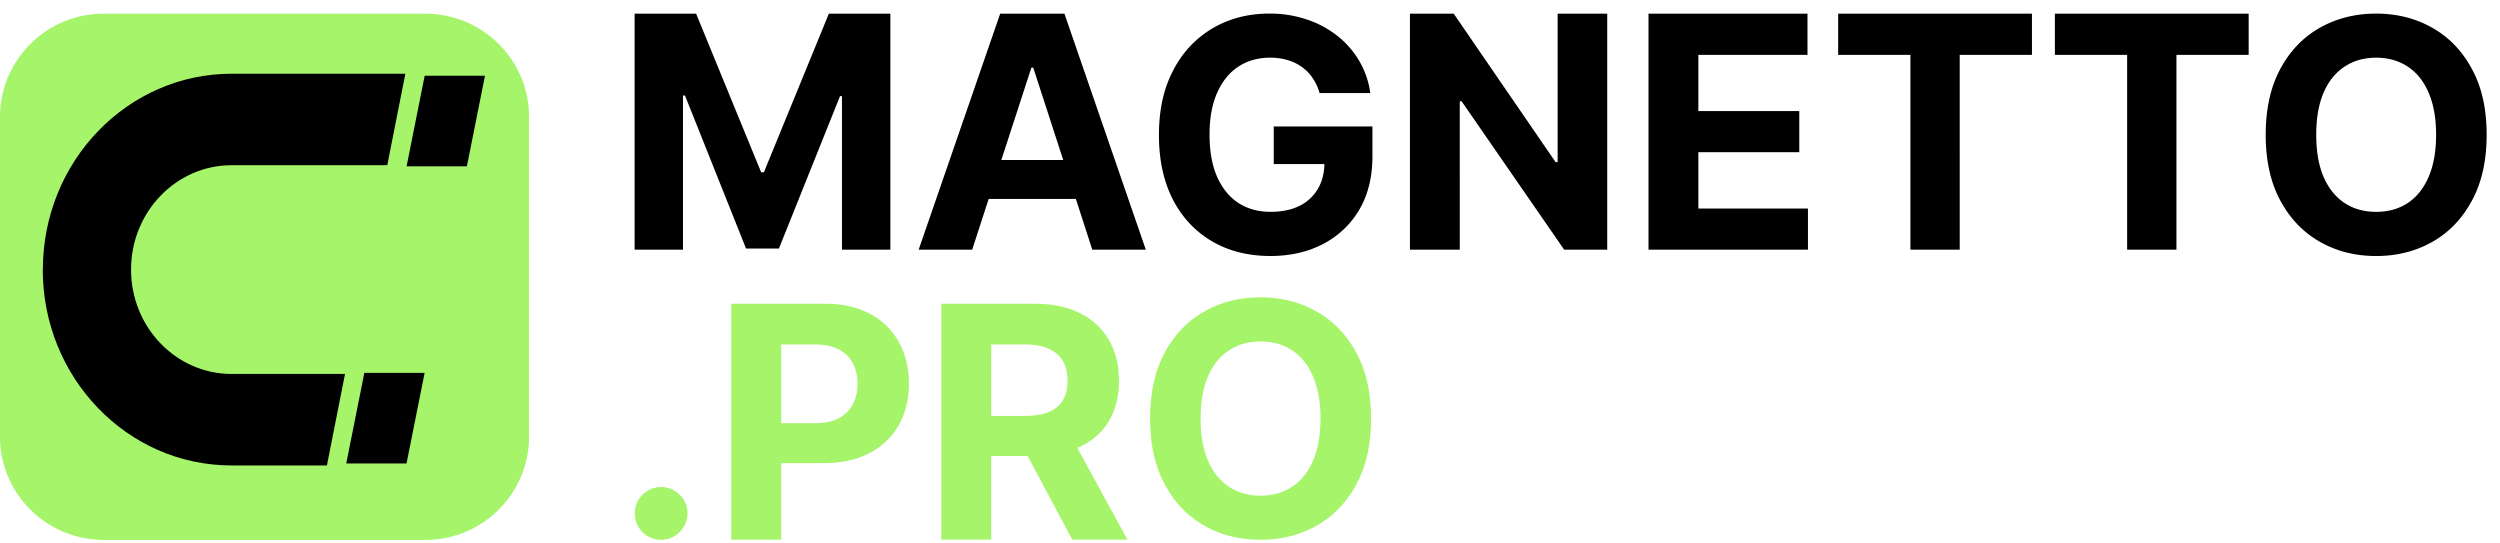
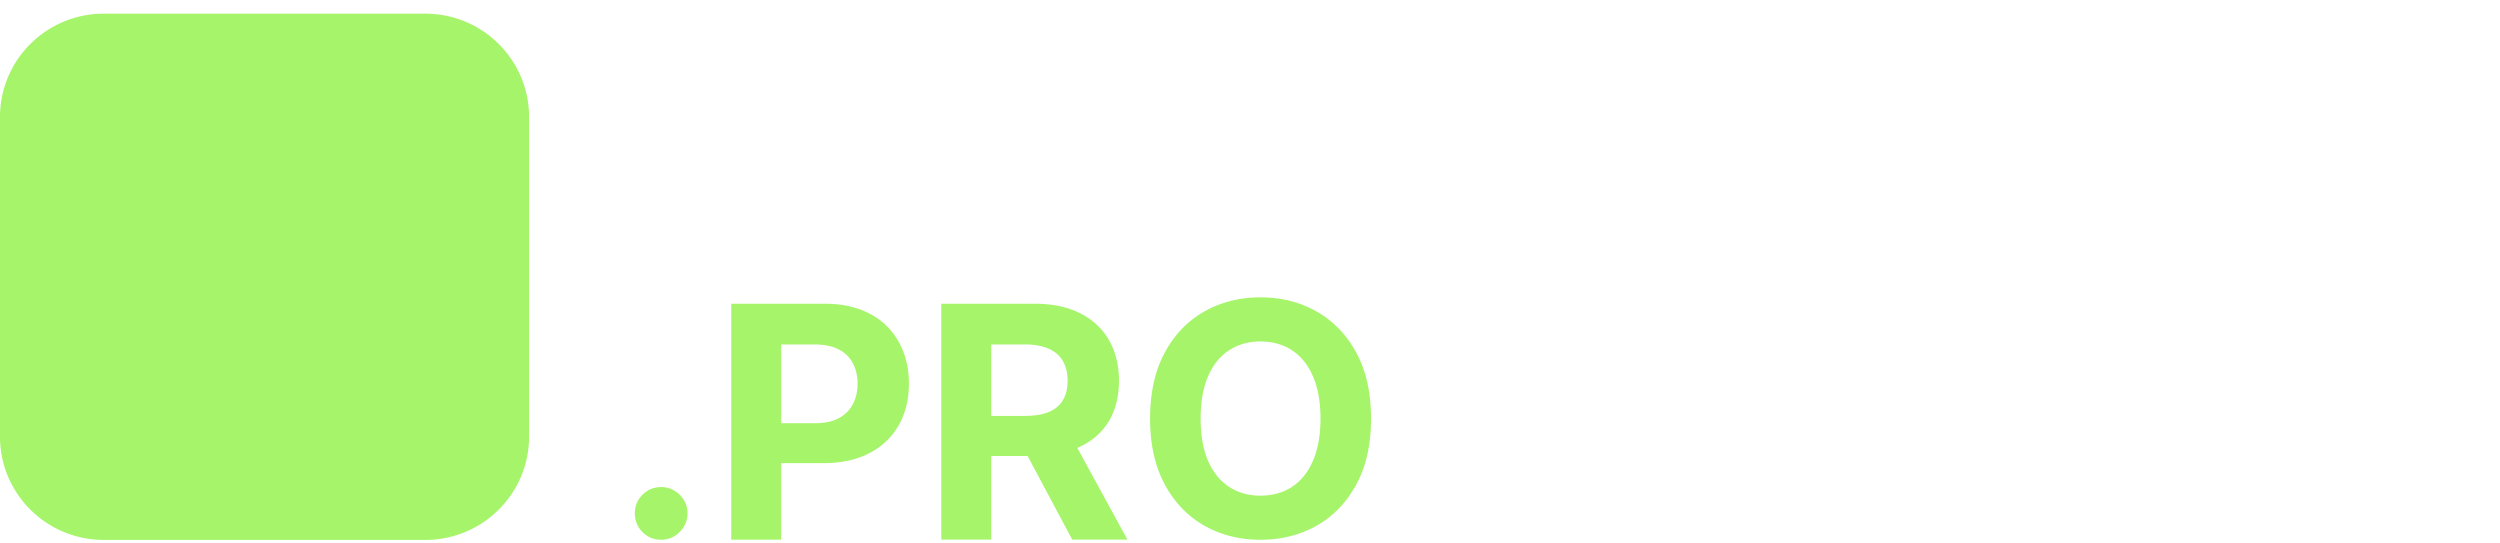
<svg xmlns="http://www.w3.org/2000/svg" width="152" height="33" fill="none">
  <g clip-path="url(#a)">
-     <path fill="#000" d="M150.297 4.203c-.587-1.096-1.389-1.935-2.406-2.509-1.016-.578-2.154-.867-3.422-.867-1.268 0-2.415.29-3.432.867-1.012.574-1.814 1.413-2.401 2.509-.588 1.096-.881 2.43-.881 3.991 0 1.562.293 2.891.881 3.987.587 1.096 1.389 1.935 2.401 2.513 1.017.583 2.159.872 3.432.872 1.273 0 2.406-.29 3.422-.863 1.017-.578 1.819-1.417 2.406-2.513.597-1.1.891-2.43.891-3.996 0-1.566-.294-2.895-.891-3.991Zm-2.639 6.556c-.298.694-.723 1.226-1.268 1.585-.546.359-1.184.536-1.921.536-.737 0-1.371-.177-1.916-.536-.546-.359-.975-.89-1.278-1.585-.298-.695-.448-1.548-.448-2.565 0-1.016.15-1.865.448-2.564.303-.695.732-1.222 1.278-1.58.545-.36 1.184-.542 1.916-.542s1.375.182 1.921.541c.545.36.97.886 1.268 1.58.303.7.457 1.553.457 2.565s-.154 1.87-.457 2.565ZM124.937.832v2.504h4.392v11.843h2.998V3.336h4.392V.832h-11.782Zm-13.177 0v2.504h4.392v11.843h2.999V3.336h4.392V.832H111.76Zm-8.5 11.848V9.253h6.136v-2.5h-6.136V3.336h6.635V.832h-9.666v14.347h9.694v-2.5h-6.663ZM94.704.832v9.022h-.126L88.386.832h-2.662v14.347h3.03V6.152h.108l6.238 9.027h2.62V.832h-3.016ZM77.443 7.69v2.284h3.082c-.014.574-.145 1.073-.392 1.497a2.65 2.65 0 0 1-1.123 1.045c-.486.242-1.073.363-1.758.363-.756 0-1.413-.182-1.968-.545-.555-.369-.984-.905-1.292-1.604-.303-.7-.452-1.548-.452-2.55 0-1.003.154-1.843.462-2.537.308-.695.736-1.227 1.287-1.59.56-.364 1.203-.546 1.935-.546.391 0 .75.051 1.072.15.326.097.615.237.867.424.257.182.476.405.653.676.177.26.317.56.415.9h3.082a5.208 5.208 0 0 0-.667-1.945 5.396 5.396 0 0 0-1.338-1.534 6.019 6.019 0 0 0-1.865-.997 6.996 6.996 0 0 0-2.266-.355c-.951 0-1.832.163-2.644.494a6.245 6.245 0 0 0-2.135 1.45c-.611.64-1.087 1.413-1.432 2.327-.335.91-.503 1.95-.503 3.11 0 1.516.284 2.821.848 3.926.57 1.096 1.366 1.944 2.383 2.541 1.016.592 2.2.89 3.544.89 1.203 0 2.275-.242 3.208-.731a5.447 5.447 0 0 0 2.2-2.084c.532-.91.798-1.991.798-3.25V7.69h-6.001ZM50.395.83l-3.95 9.643h-.168L42.324.832h-3.74v14.347h2.942V5.807h.121l3.712 9.302h2l3.716-9.265h.117v9.335h2.942V.832h-3.74ZM64.718.832h-3.907l-4.956 14.347h3.254l1.002-3.082h5.302l.998 3.082h3.254L64.718.832Zm-3.837 8.896 1.828-5.618h.111l1.824 5.618H60.88Z" />
    <path fill="#A5F469" d="M82.469 21.455c-.588-1.096-1.39-1.93-2.41-2.509-1.013-.578-2.15-.867-3.418-.867-1.269 0-2.416.29-3.432.867-1.012.578-1.814 1.413-2.401 2.509-.588 1.1-.882 2.43-.882 3.996 0 1.566.294 2.886.882 3.982.587 1.1 1.389 1.94 2.4 2.518 1.017.578 2.16.867 3.433.867 1.272 0 2.405-.29 3.417-.863 1.021-.578 1.823-1.417 2.41-2.513.598-1.096.891-2.43.891-3.991 0-1.562-.293-2.896-.89-3.996Zm-2.64 6.556c-.298.699-.722 1.226-1.267 1.585-.546.359-1.185.54-1.921.54-.737 0-1.371-.181-1.917-.54-.55-.36-.974-.886-1.277-1.585-.299-.695-.448-1.548-.448-2.56s.15-1.87.448-2.565c.303-.7.727-1.226 1.277-1.585.546-.359 1.184-.54 1.916-.54.733 0 1.376.181 1.921.54.546.359.97.886 1.269 1.585.303.695.457 1.548.457 2.565 0 1.016-.154 1.865-.457 2.56Zm-25.178-7.209a4.206 4.206 0 0 0-1.753-1.716c-.765-.415-1.692-.62-2.779-.62h-5.66V32.81h3.035v-4.65h2.546c1.105 0 2.042-.204 2.816-.61a4.267 4.267 0 0 0 1.79-1.702c.41-.727.616-1.567.616-2.522 0-.956-.205-1.79-.61-2.523ZM51.85 24.58c-.186.359-.47.643-.853.848-.378.201-.863.304-1.446.304h-2.056v-4.789h2.042c.588 0 1.077.103 1.46.303.382.196.666.476.853.835.191.354.29.769.29 1.245 0 .475-.099.89-.29 1.254ZM41.321 30.08a1.559 1.559 0 0 0-1.124-.466c-.429 0-.816.154-1.133.466-.313.312-.466.69-.466 1.128 0 .439.154.826.466 1.143.317.312.695.466 1.133.466.294 0 .555-.07.797-.215.243-.144.434-.34.583-.583a1.54 1.54 0 0 0 .224-.81c0-.44-.159-.817-.48-1.13ZM65.501 27.232c.047-.014.089-.038.13-.056.78-.364 1.376-.886 1.787-1.567.41-.685.615-1.506.615-2.457 0-.951-.205-1.772-.61-2.476-.402-.704-.99-1.25-1.759-1.632-.764-.387-1.688-.578-2.774-.578h-5.66v14.342h3.035v-5.082h2.215l2.713 5.082h3.353L65.5 27.232Zm-5.236-6.29h2.042c.588 0 1.068.088 1.45.26.392.169.676.416.863.742.191.327.289.728.289 1.208s-.098.862-.29 1.184c-.186.317-.47.555-.852.713-.383.16-.863.238-1.441.238h-2.061v-4.345ZM6.313.832h19.542c3.487 0 6.313 2.812 6.313 6.28v19.435c0 3.469-2.826 6.28-6.313 6.28H6.313C2.826 32.827 0 30.016 0 26.547V7.113C0 3.643 2.826.832 6.313.832Z" />
-     <path fill="#000" fill-rule="evenodd" d="M2.606 16.386c0-6.574 5.139-11.904 11.48-11.904h10.56l-1.1 5.563h-9.46c-3.38 0-6.118 2.84-6.118 6.346 0 3.506 2.737 6.346 6.118 6.346h6.891l-1.1 5.562H14.08c-6.341 0-11.48-5.329-11.48-11.903l.005-.01ZM28.386 10.111h-3.665l1.1-5.507h3.666l-1.1 5.507Zm-6.234 12.561h3.665l-1.1 5.507h-3.665l1.1-5.507Z" clip-rule="evenodd" />
  </g>
  <defs>
    <clipPath id="a">
      <path fill="#fff" d="M0 .827h151.188v32H0z" />
    </clipPath>
  </defs>
</svg>